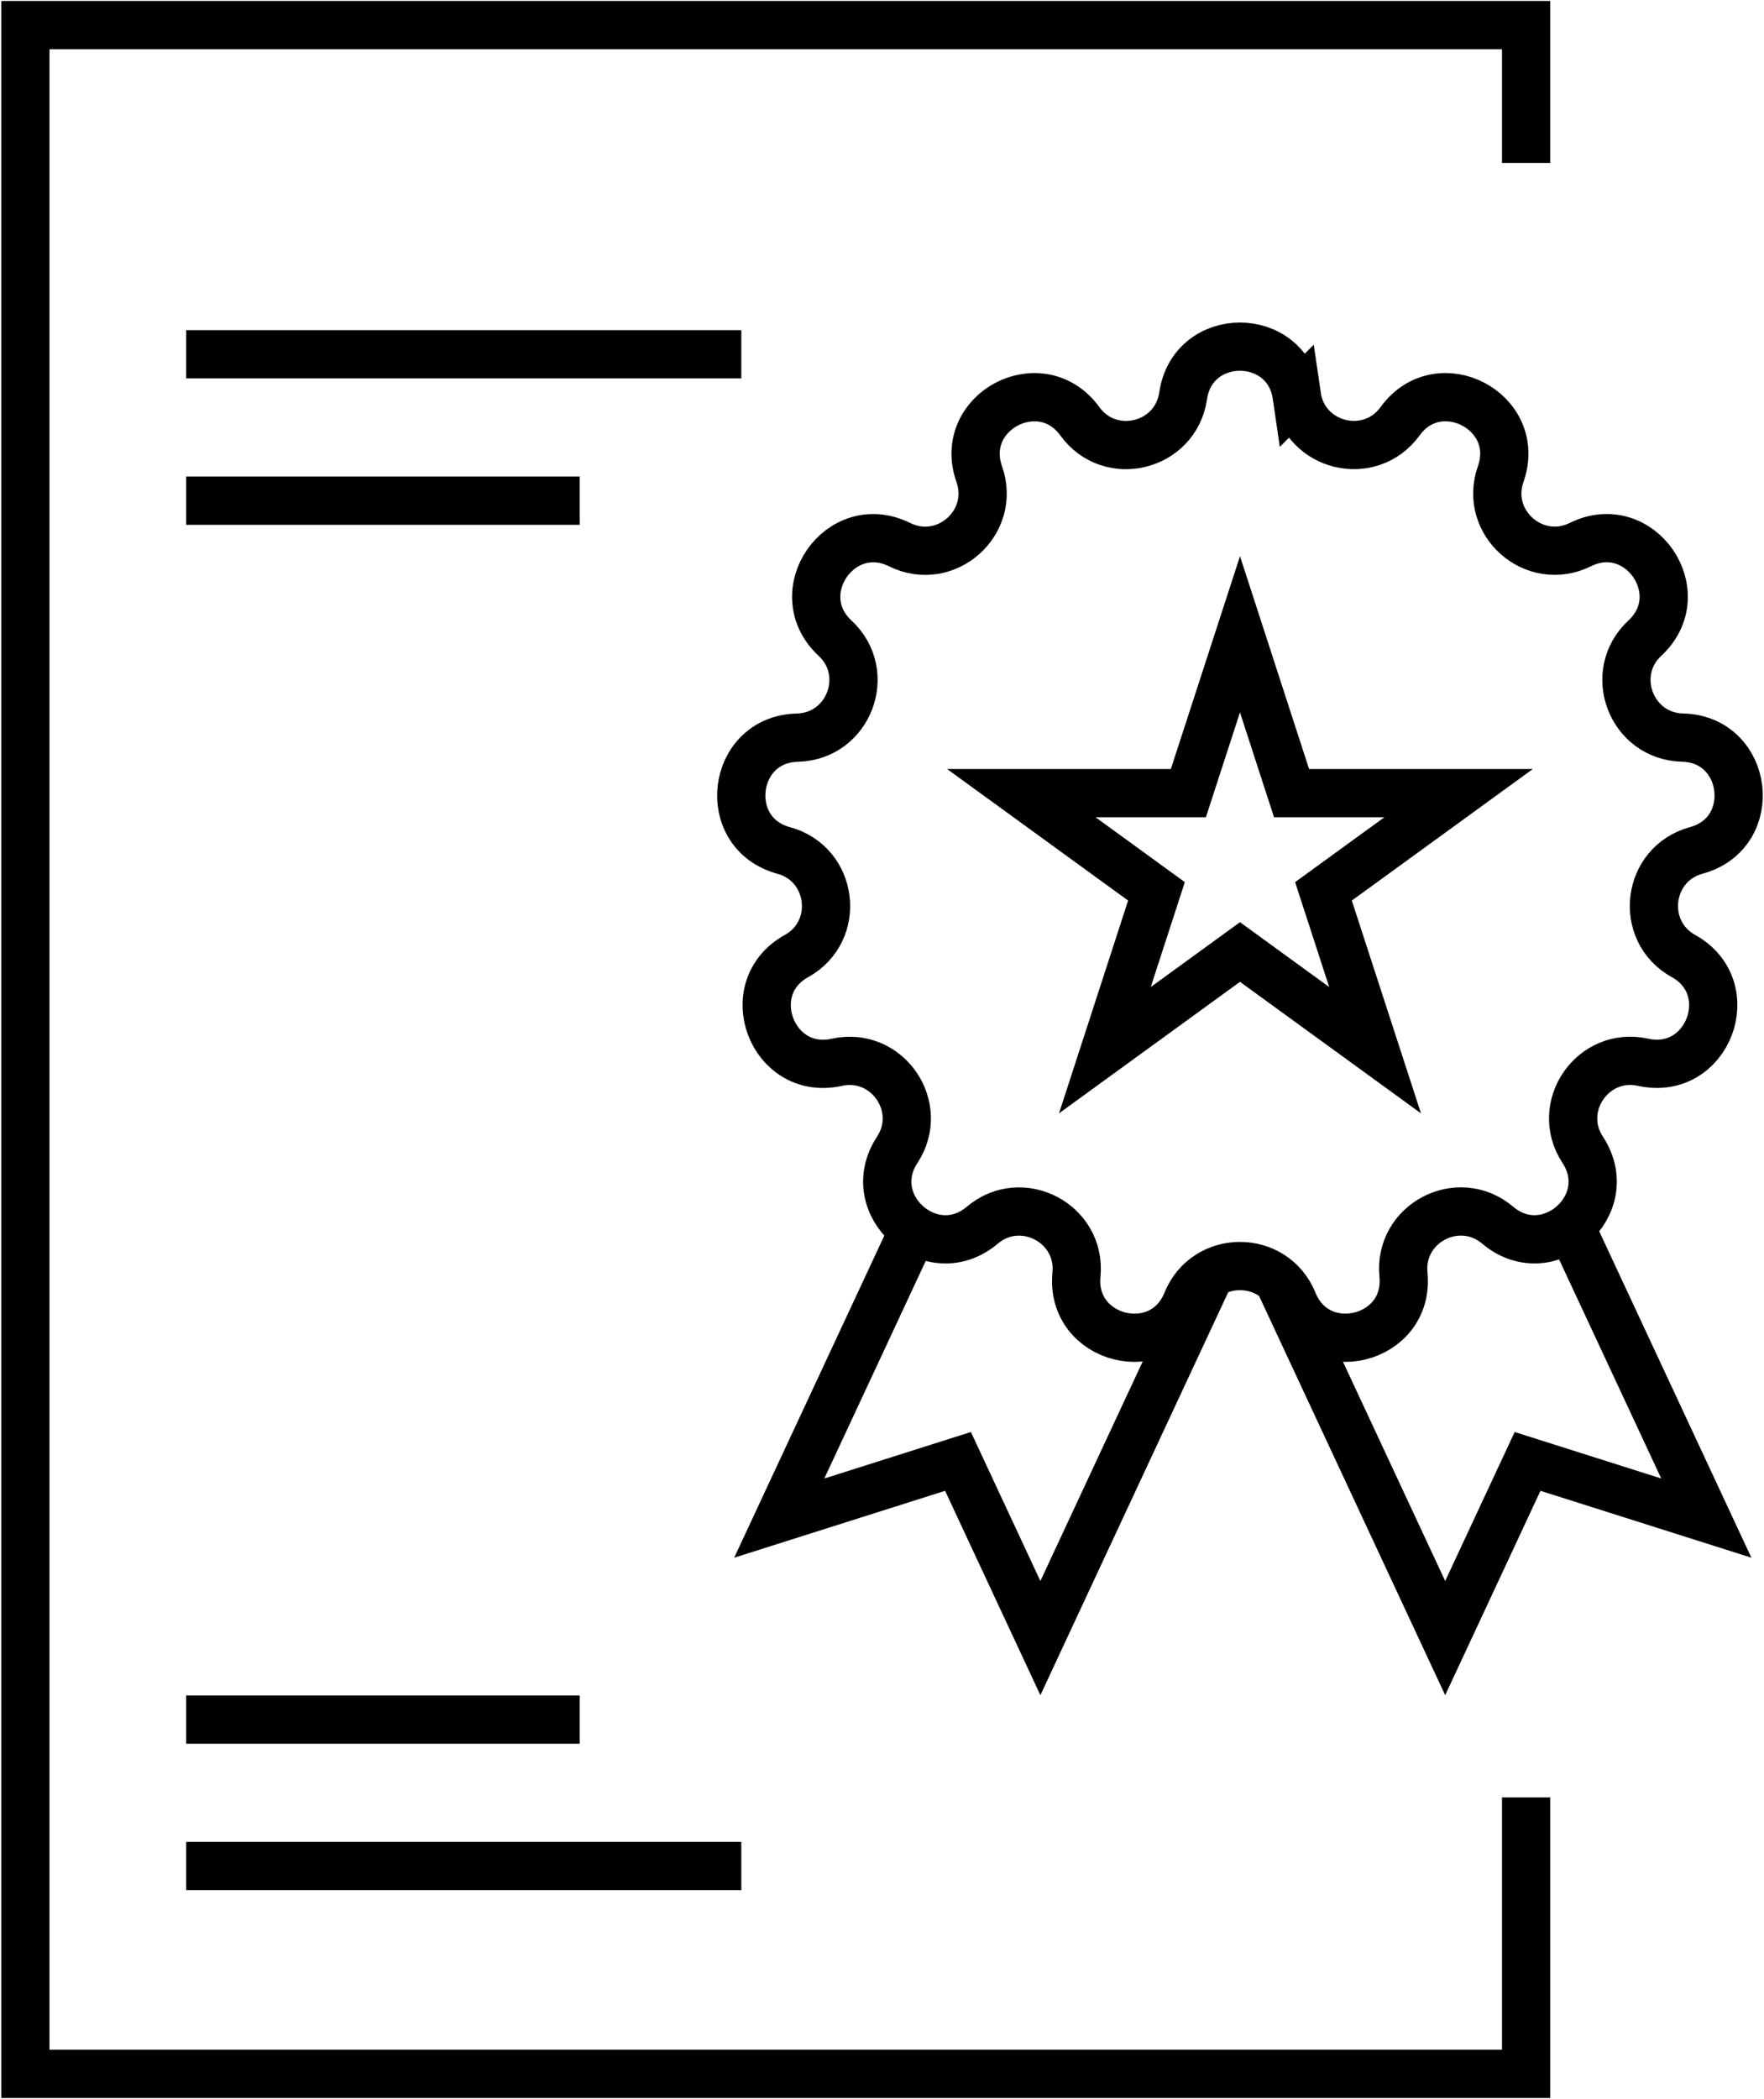
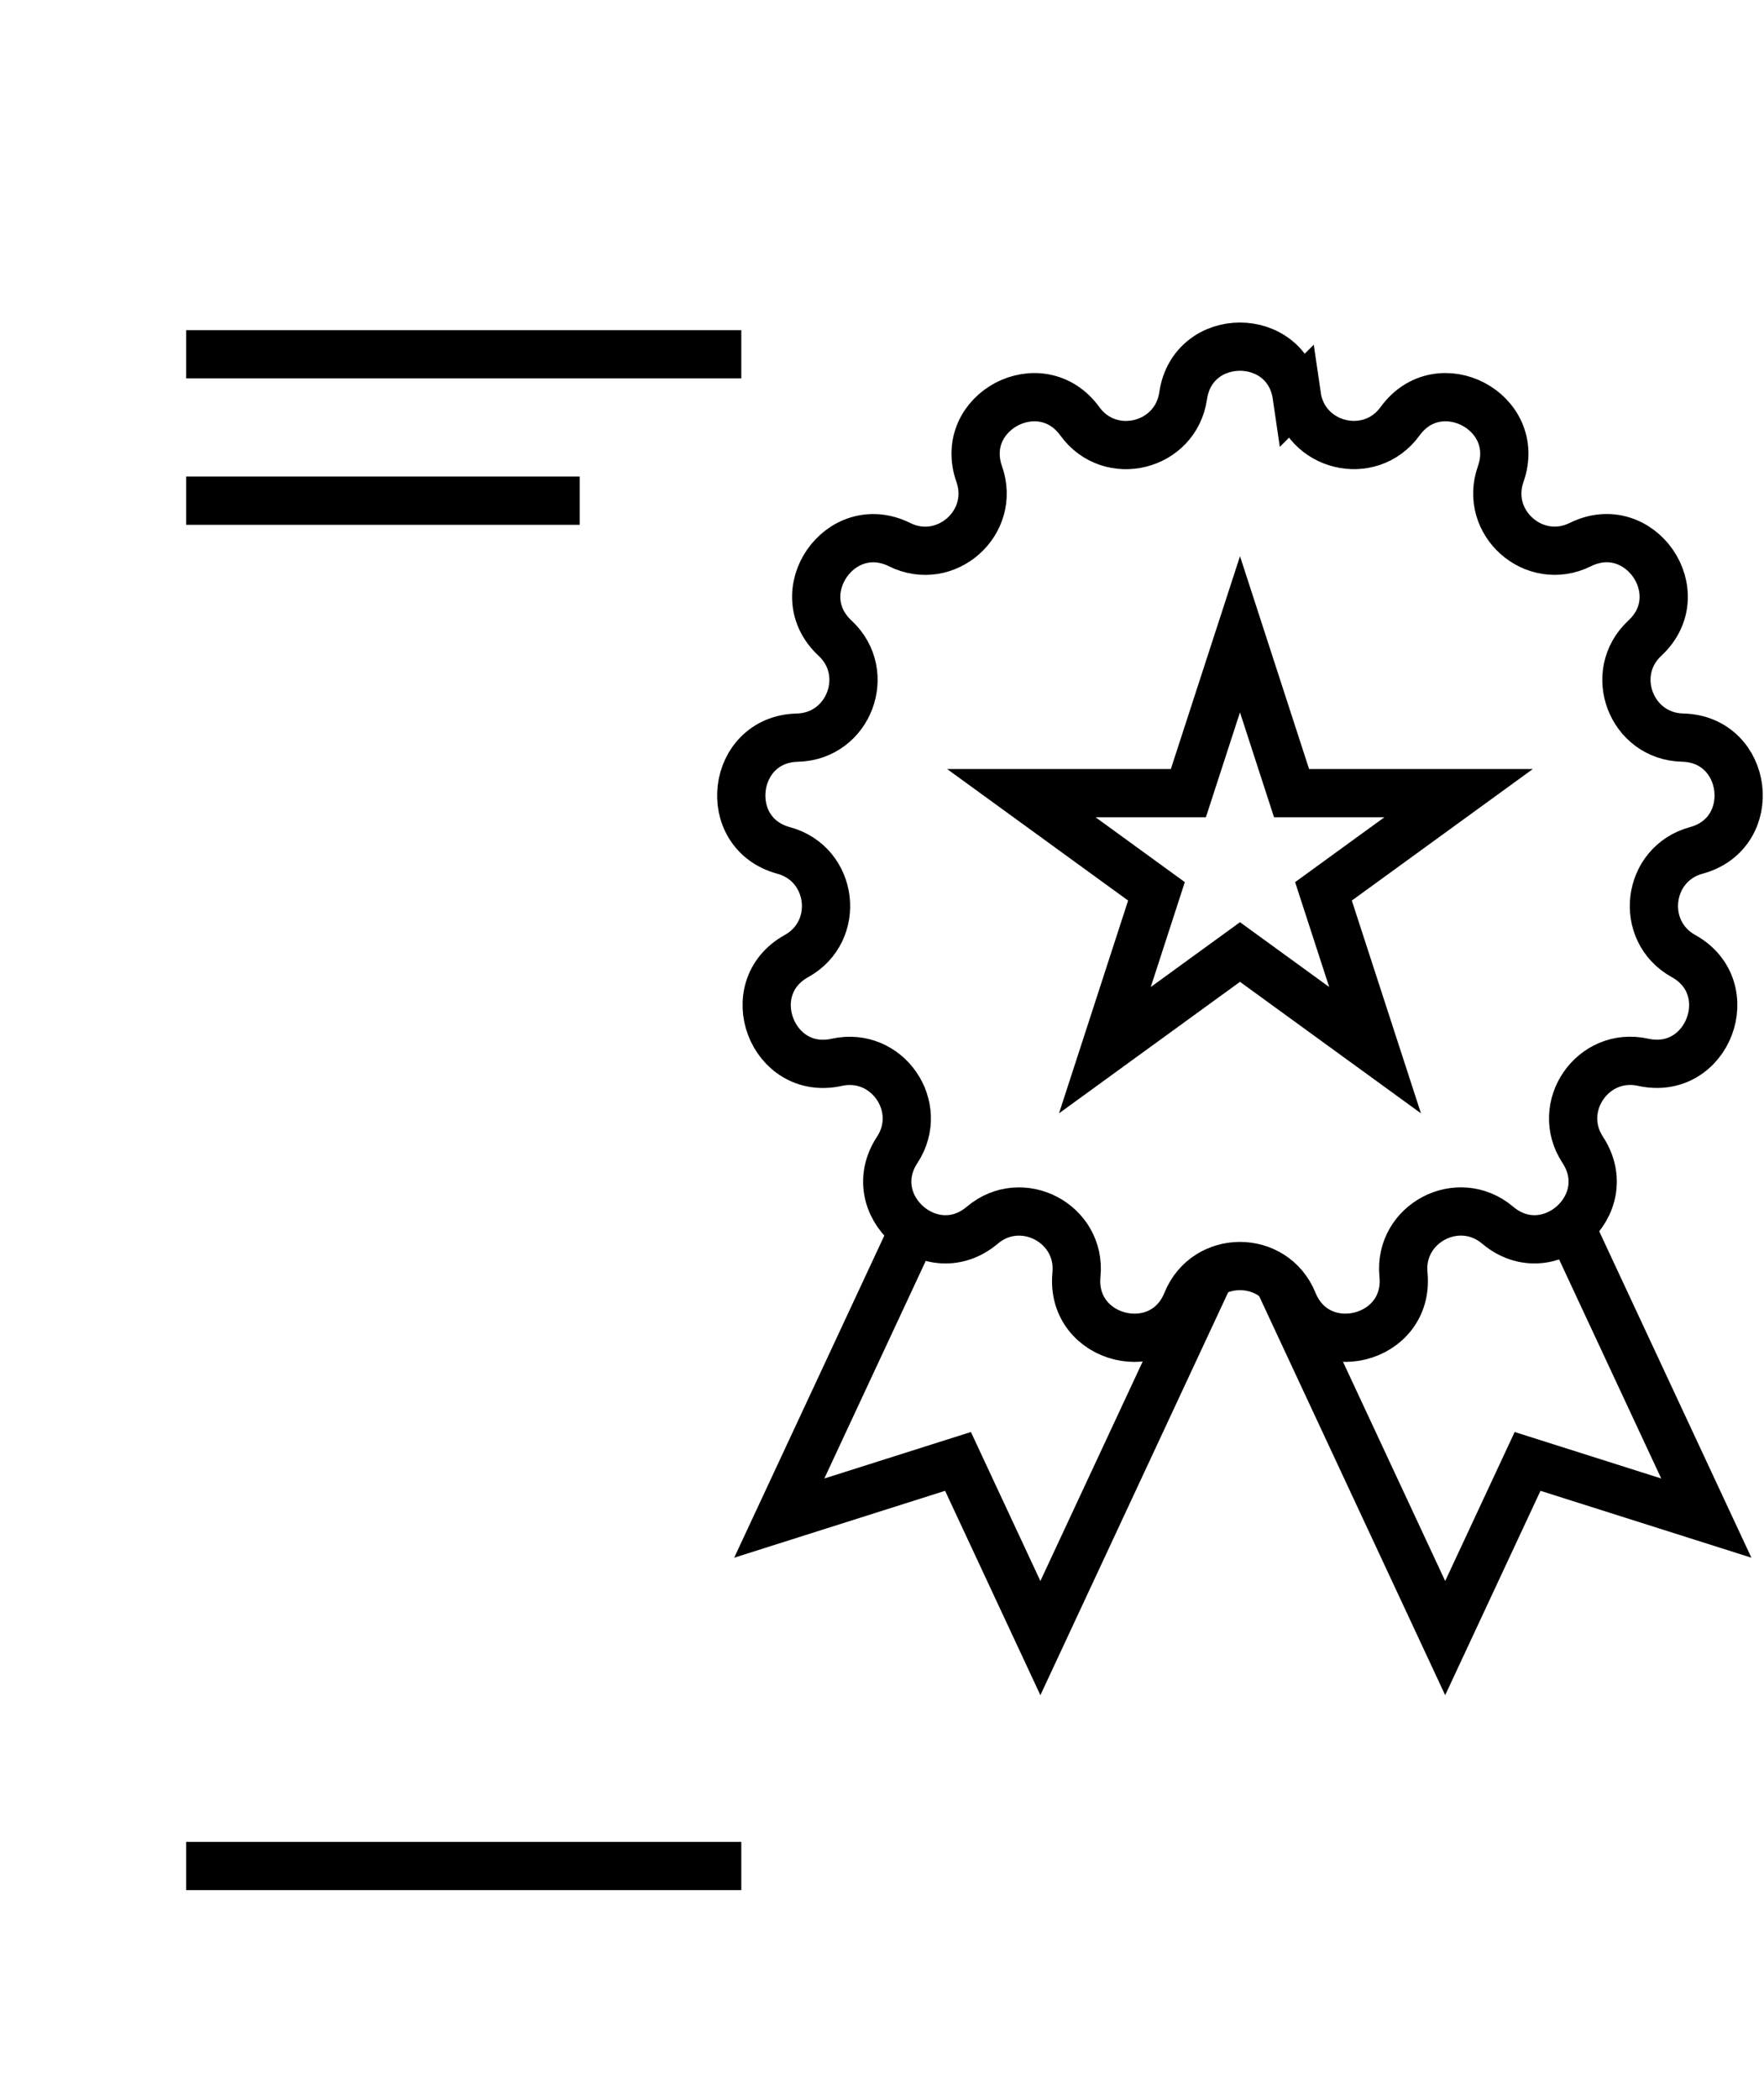
<svg xmlns="http://www.w3.org/2000/svg" width="422px" height="502px" viewBox="0 0 422 502" version="1.1">
  <title>13 years of expertise</title>
  <g id="Page-4" stroke="none" stroke-width="1" fill="none" fill-rule="evenodd">
    <g id="13-years-of-expertise" transform="translate(6.07, 6)" stroke="#000" stroke-width="11.54">
      <polygon id="Path" points="290.57 145.7 302.91 183.7 342.86 183.7 310.54 207.18 322.89 245.17 290.57 221.69 258.25 245.17 270.59 207.18 238.27 183.7 278.22 183.7" />
      <polyline id="Path" points="299.52 299.7 339.66 385.78 359.37 343.52 402.13 357.08 369.89 287.95" />
      <polyline id="Path" points="282.95 299.7 242.82 385.78 223.11 343.52 180.35 357.08 212.58 287.95" />
      <path d="M304.16,88.66 L304.16,88.66 C305.93,100.86 321.63,104.73 328.87,94.75 L328.87,94.75 C338.17,81.93 358.21,92.44 352.94,107.38 L352.94,107.38 C348.84,119 360.94,129.72 371.99,124.25 L371.99,124.25 C386.19,117.22 399.04,135.84 387.43,146.62 L387.43,146.62 C378.4,155.01 384.13,170.12 396.45,170.41 L396.45,170.41 C412.29,170.78 415.02,193.24 399.73,197.39 L399.73,197.39 C387.84,200.62 385.89,216.67 396.66,222.65 L396.66,222.65 C410.51,230.34 402.49,251.49 387.02,248.06 L387.02,248.06 C374.99,245.39 365.8,258.7 372.56,269 L372.56,269 C381.25,282.25 364.32,297.25 352.21,287.02 L352.21,287.02 C342.8,279.07 328.48,286.58 329.68,298.85 L329.68,298.85 C331.22,314.62 309.25,320.03 303.29,305.36 L303.29,305.36 C298.65,293.94 282.48,293.94 277.84,305.36 L277.84,305.36 C271.88,320.04 249.91,314.62 251.45,298.86 L251.45,298.86 C252.65,286.59 238.33,279.08 228.92,287.03 L228.92,287.03 C216.82,297.25 199.88,282.25 208.57,269.01 L208.57,269.01 C215.33,258.71 206.15,245.4 194.11,248.07 L194.11,248.07 C178.64,251.5 170.62,230.34 184.47,222.66 L184.47,222.66 C195.25,216.68 193.3,200.63 181.4,197.4 L181.4,197.4 C166.11,193.25 168.84,170.79 184.68,170.42 L184.68,170.42 C197,170.13 202.73,155.01 193.7,146.63 L193.7,146.63 C182.09,135.85 194.94,117.23 209.14,124.26 L209.14,124.26 C220.18,129.73 232.29,119.01 228.19,107.39 L228.19,107.39 C222.92,92.45 242.95,81.93 252.26,94.76 L252.26,94.76 C259.5,104.74 275.19,100.87 276.97,88.67 L276.97,88.67 C279.25,72.99 301.87,72.99 304.15,88.67 L304.16,88.66 Z" id="Path" />
-       <polyline id="Path" points="359.02 423.88 359.02 490 0 490 0 0 359.02 0 359.02 32.97" />
      <line x1="38.46" y1="78.73" x2="171.27" y2="78.73" id="Path" />
      <line x1="38.46" y1="113.75" x2="132.61" y2="113.75" id="Path" />
      <line x1="38.46" y1="440.29" x2="171.27" y2="440.29" id="Path" />
-       <line x1="38.46" y1="405.27" x2="132.61" y2="405.27" id="Path" />
    </g>
  </g>
</svg>